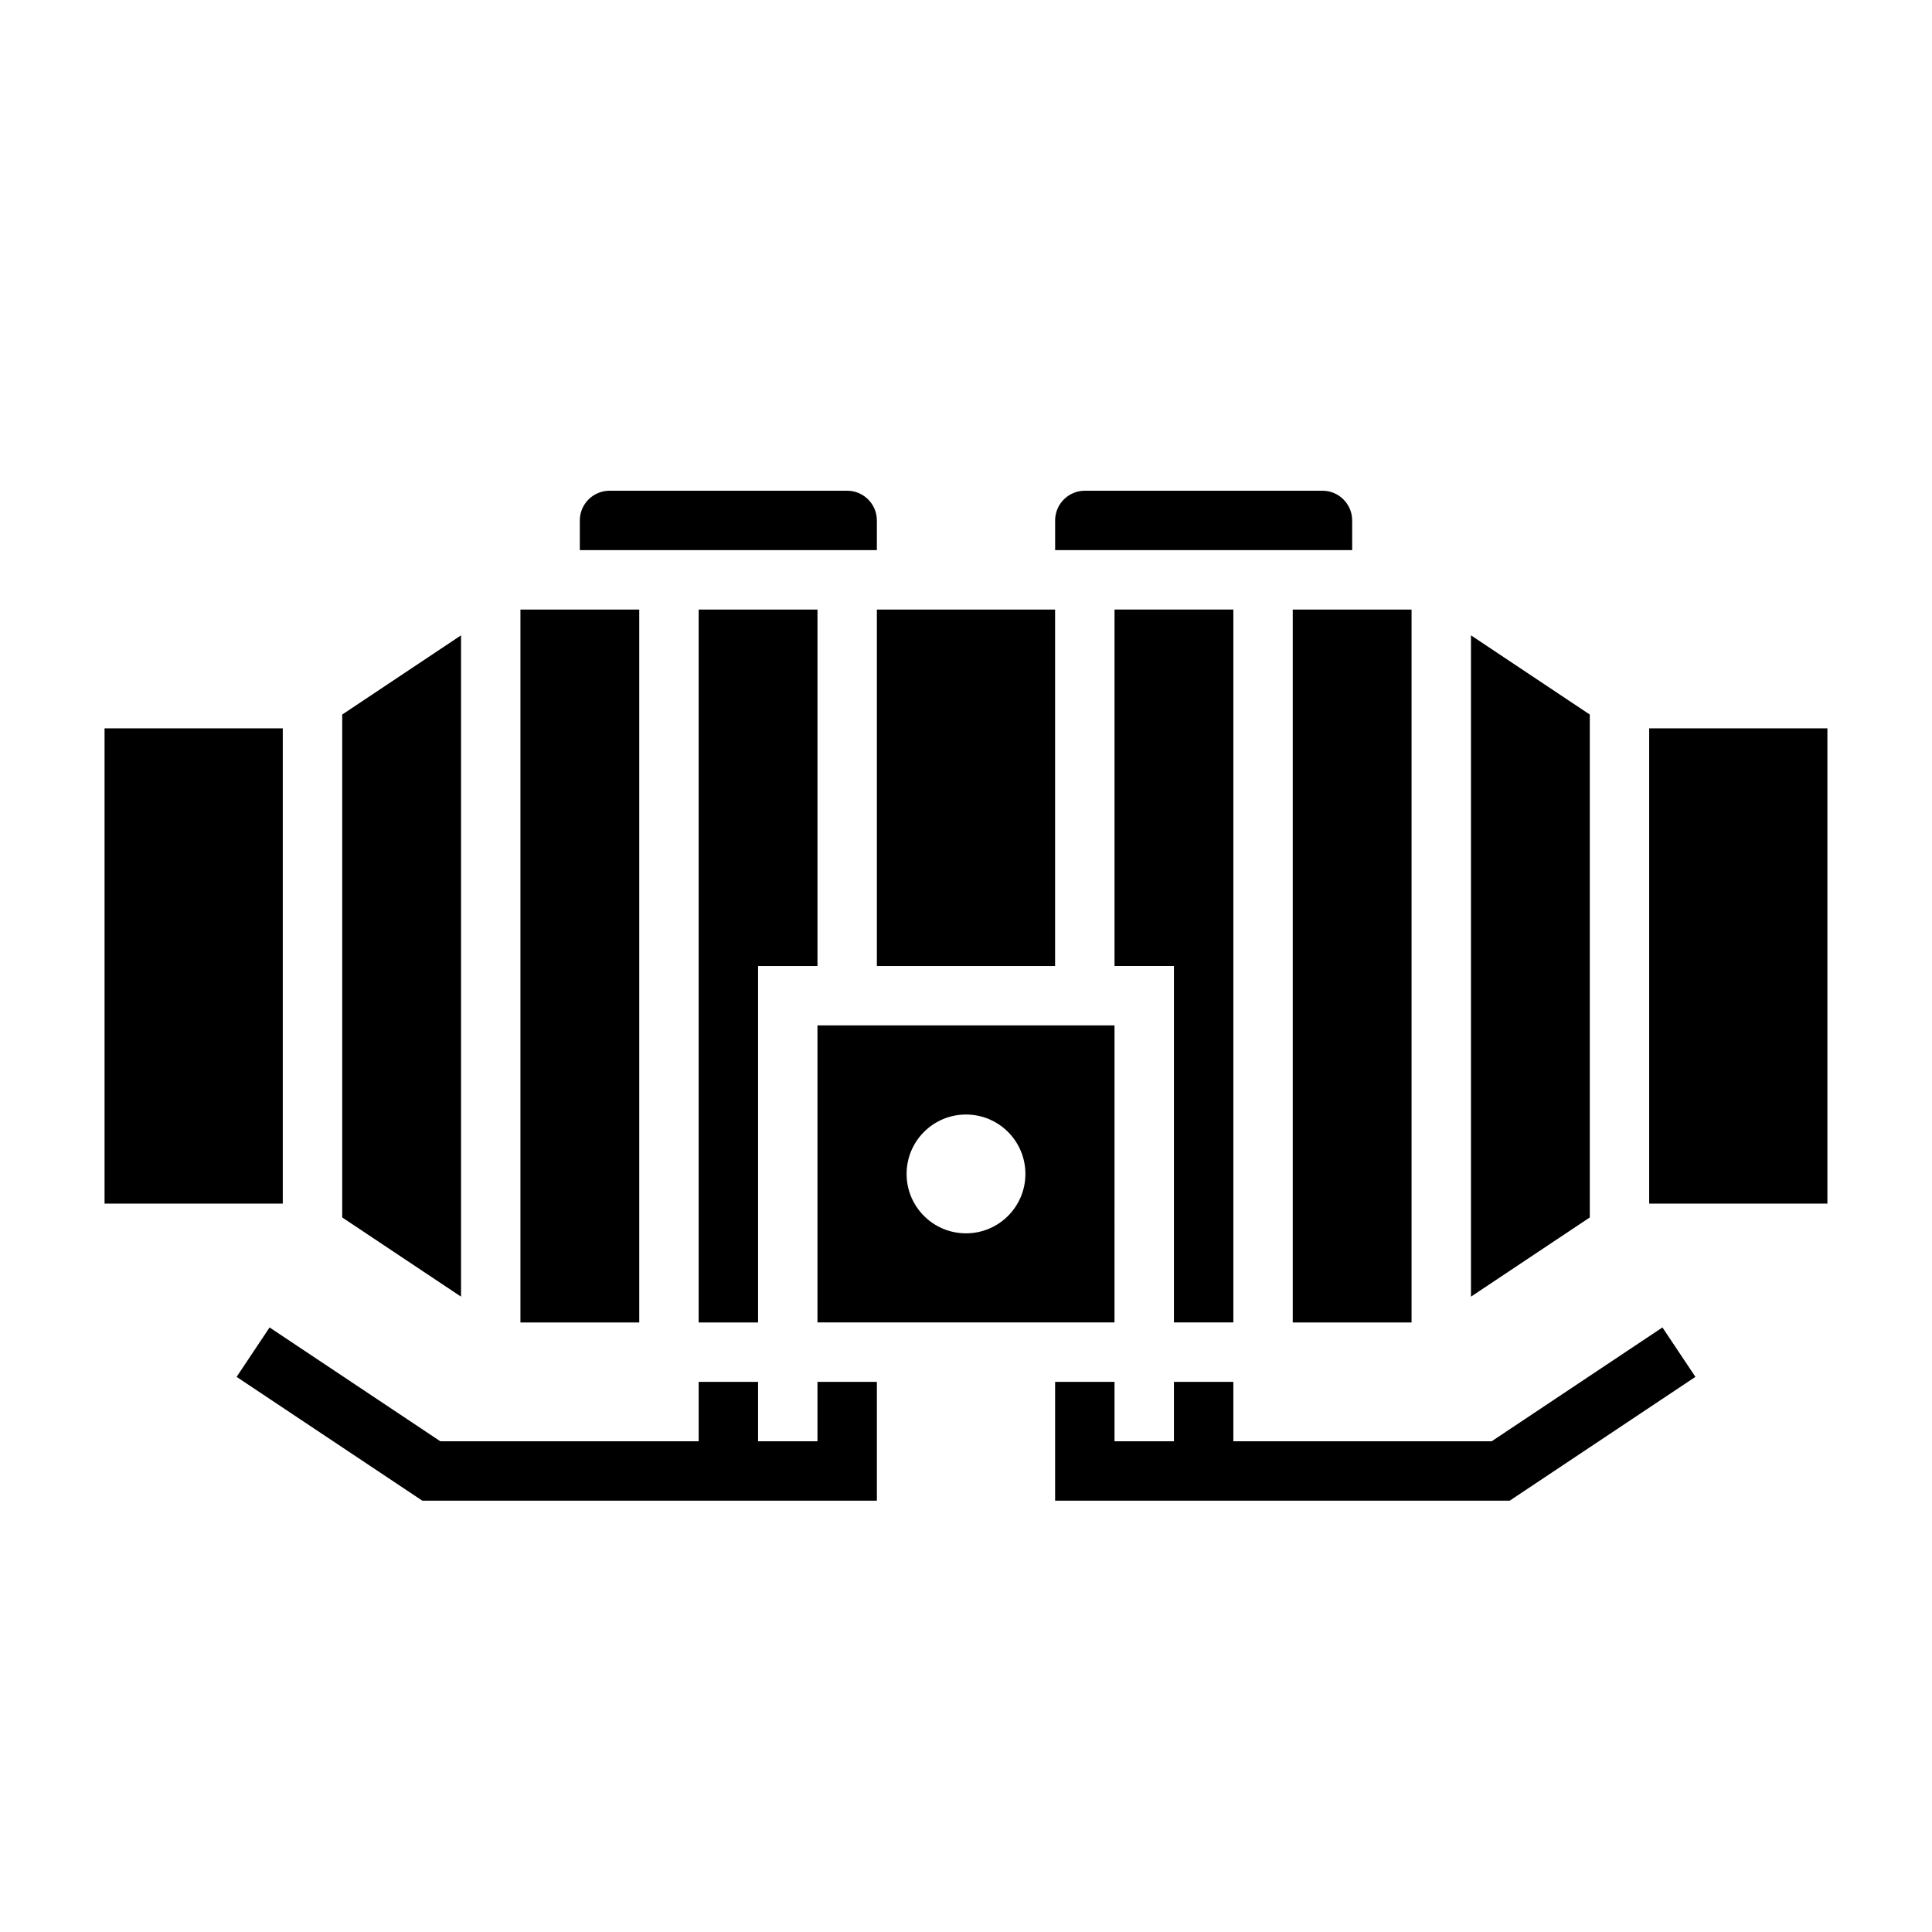
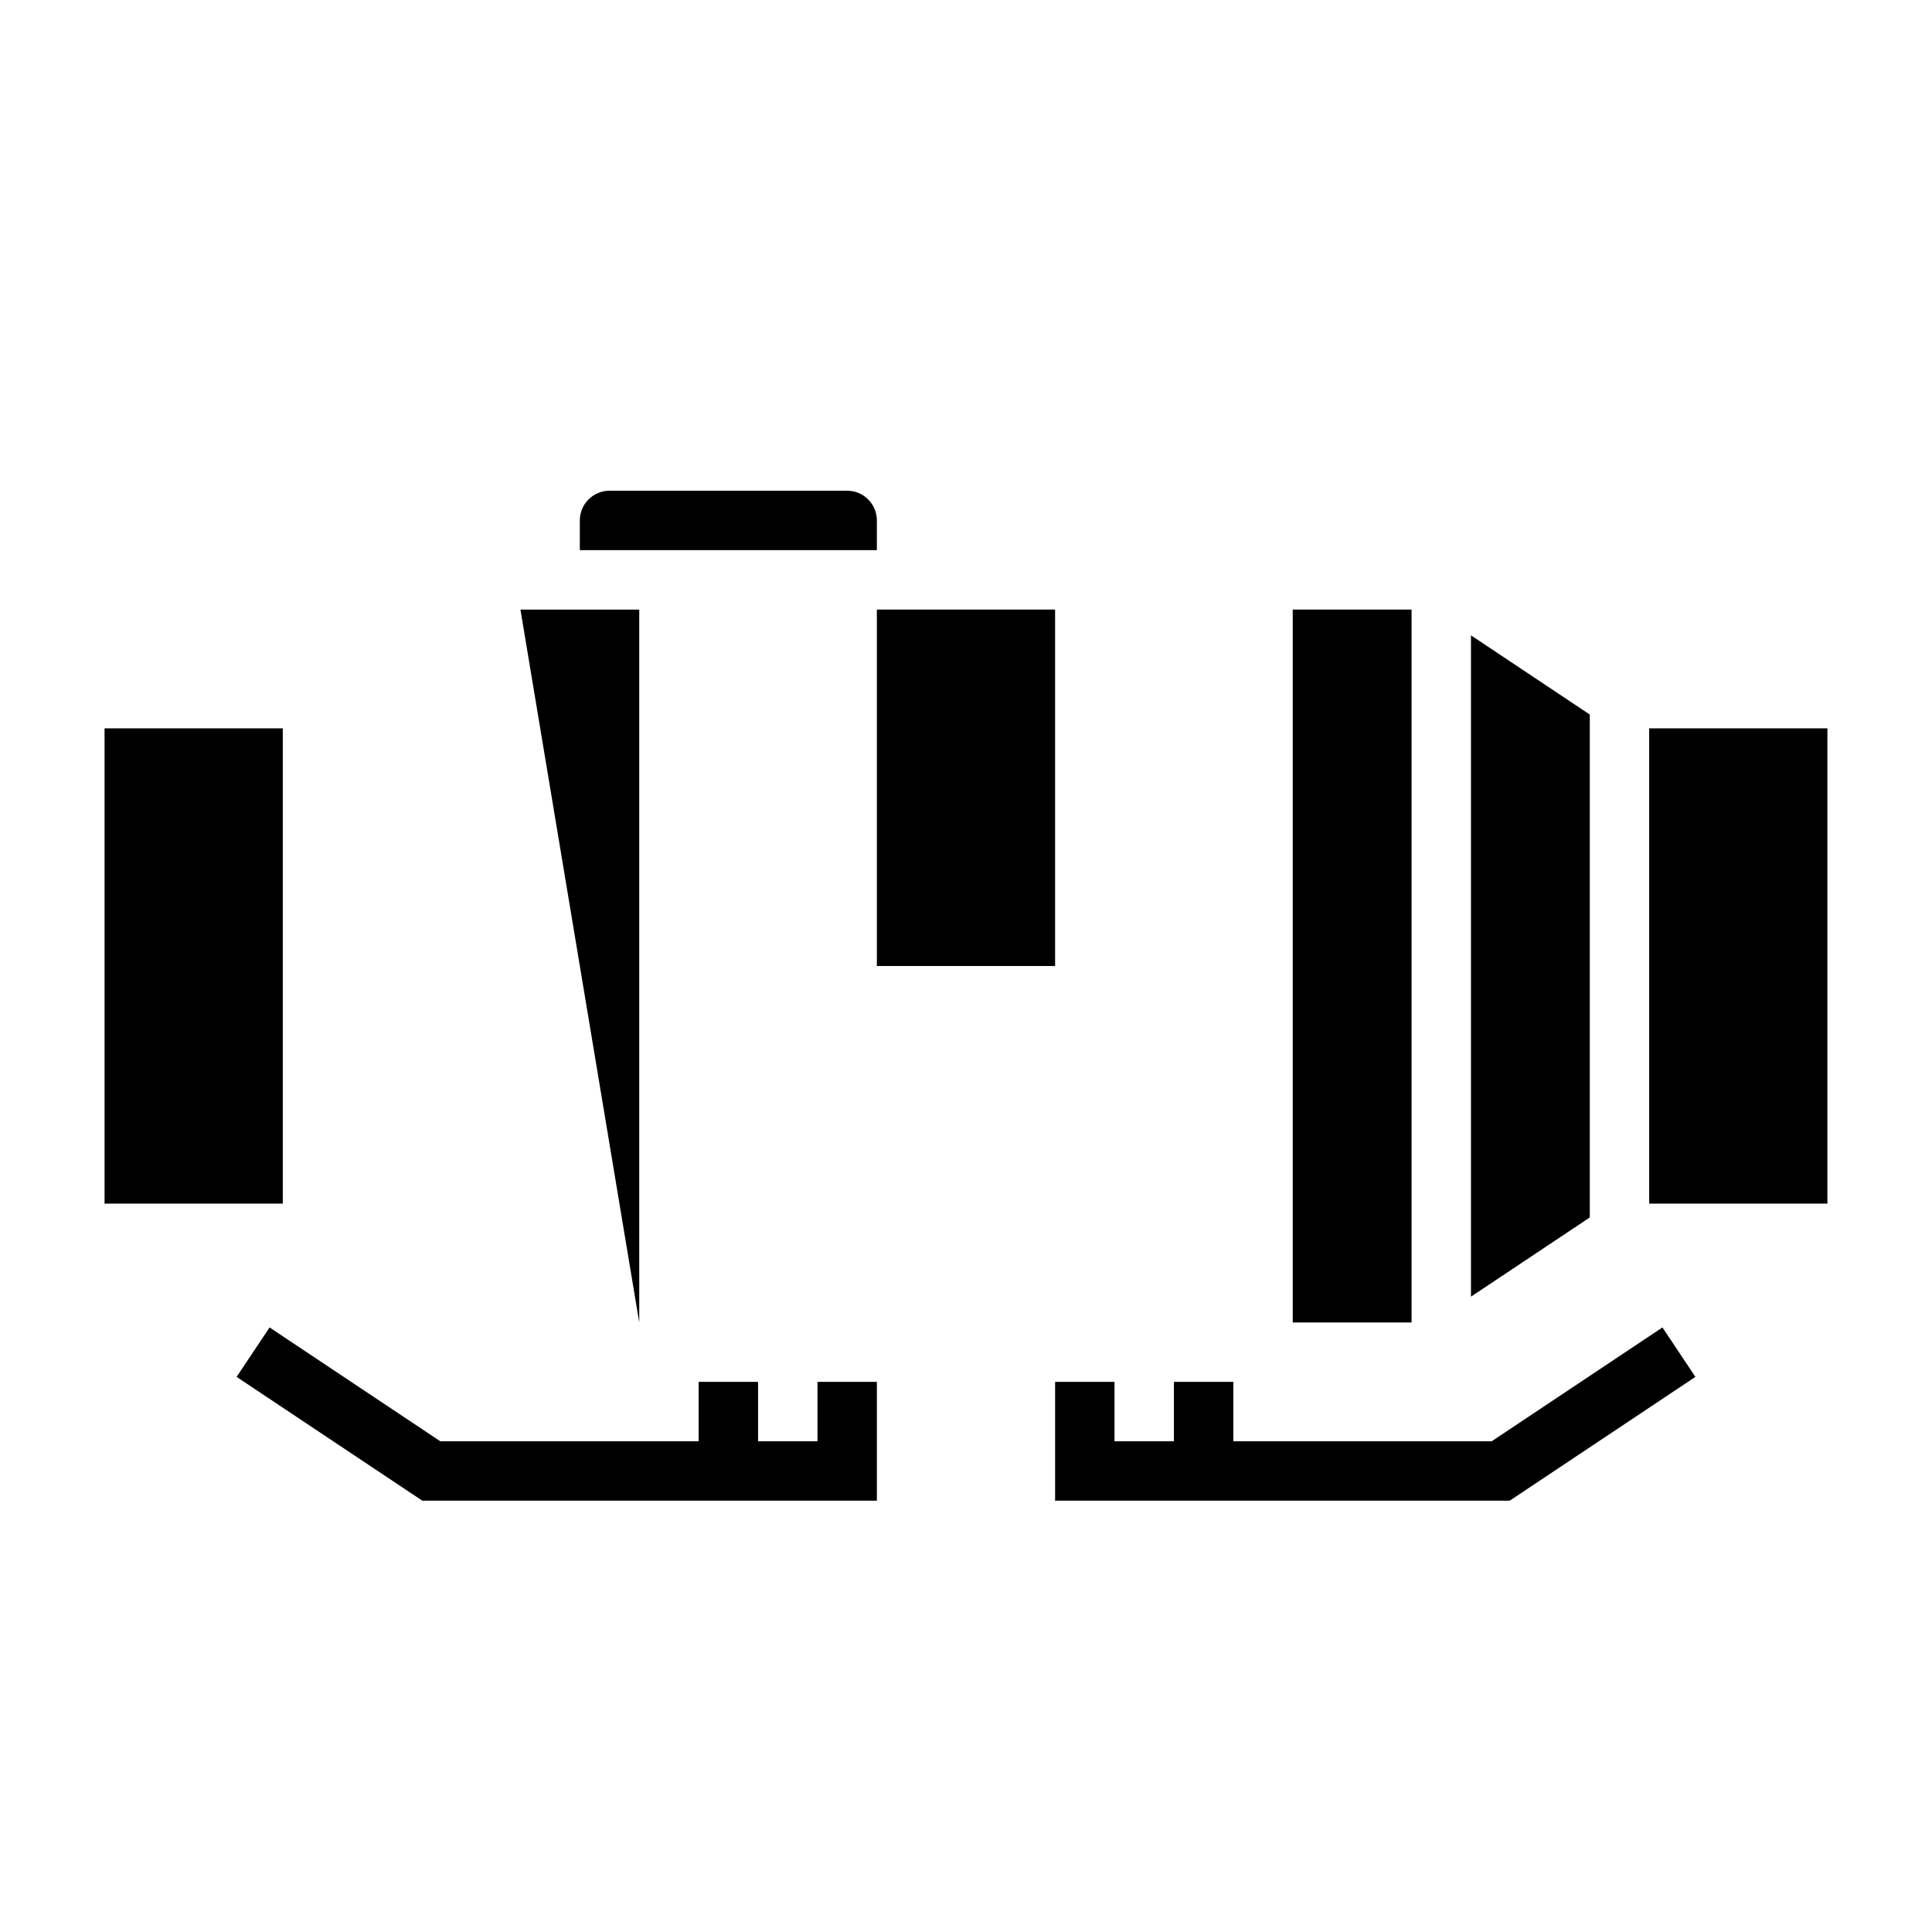
<svg xmlns="http://www.w3.org/2000/svg" fill="#000000" width="800px" height="800px" version="1.1" viewBox="144 144 512 512">
  <g>
-     <path d="m360.64 305.54h-31.488v188.93h15.746v-94.461h15.742z" />
-     <path d="m281.92 305.54h31.488v188.93h-31.488z" />
+     <path d="m281.92 305.54h31.488v188.93z" />
    <path d="m171.71 337.02h47.23v125.95h-47.23z" />
-     <path d="m266.18 312.37-31.488 20.996v133.27l31.488 20.992z" />
    <path d="m376.38 305.54h47.23v94.465h-47.23z" />
    <path d="m376.38 281.92c0-4.344-3.535-7.871-7.871-7.871h-62.977c-4.336 0-7.871 3.527-7.871 7.871v7.871h78.719z" />
-     <path d="m502.34 281.92c0-4.344-3.535-7.871-7.871-7.871h-62.977c-4.336 0-7.871 3.527-7.871 7.871v7.871h78.719z" />
    <path d="m486.59 305.54h31.488v188.93h-31.488z" />
    <path d="m565.31 333.36-31.488-20.996v175.26l31.488-20.992z" />
    <path d="m581.05 337.02h47.23v125.95h-47.23z" />
-     <path d="m470.85 494.46v-188.93h-31.488v94.465h15.742v94.461z" />
-     <path d="m439.36 415.74h-78.723v78.719h78.719zm-39.359 55.105c-8.699 0-15.742-7.047-15.742-15.742 0-8.699 7.047-15.742 15.742-15.742 8.699 0 15.742 7.047 15.742 15.742 0 8.695-7.047 15.742-15.742 15.742z" />
    <path d="m539.31 525.95h-68.461v-15.742h-15.746v15.742h-15.742v-15.742h-15.746v31.488h120.47l49.215-32.812-8.738-13.098z" />
    <path d="m360.64 525.95h-15.742v-15.742h-15.746v15.742h-68.461l-45.25-30.164-8.738 13.098 49.219 32.812h120.46v-31.488h-15.746z" />
  </g>
</svg>